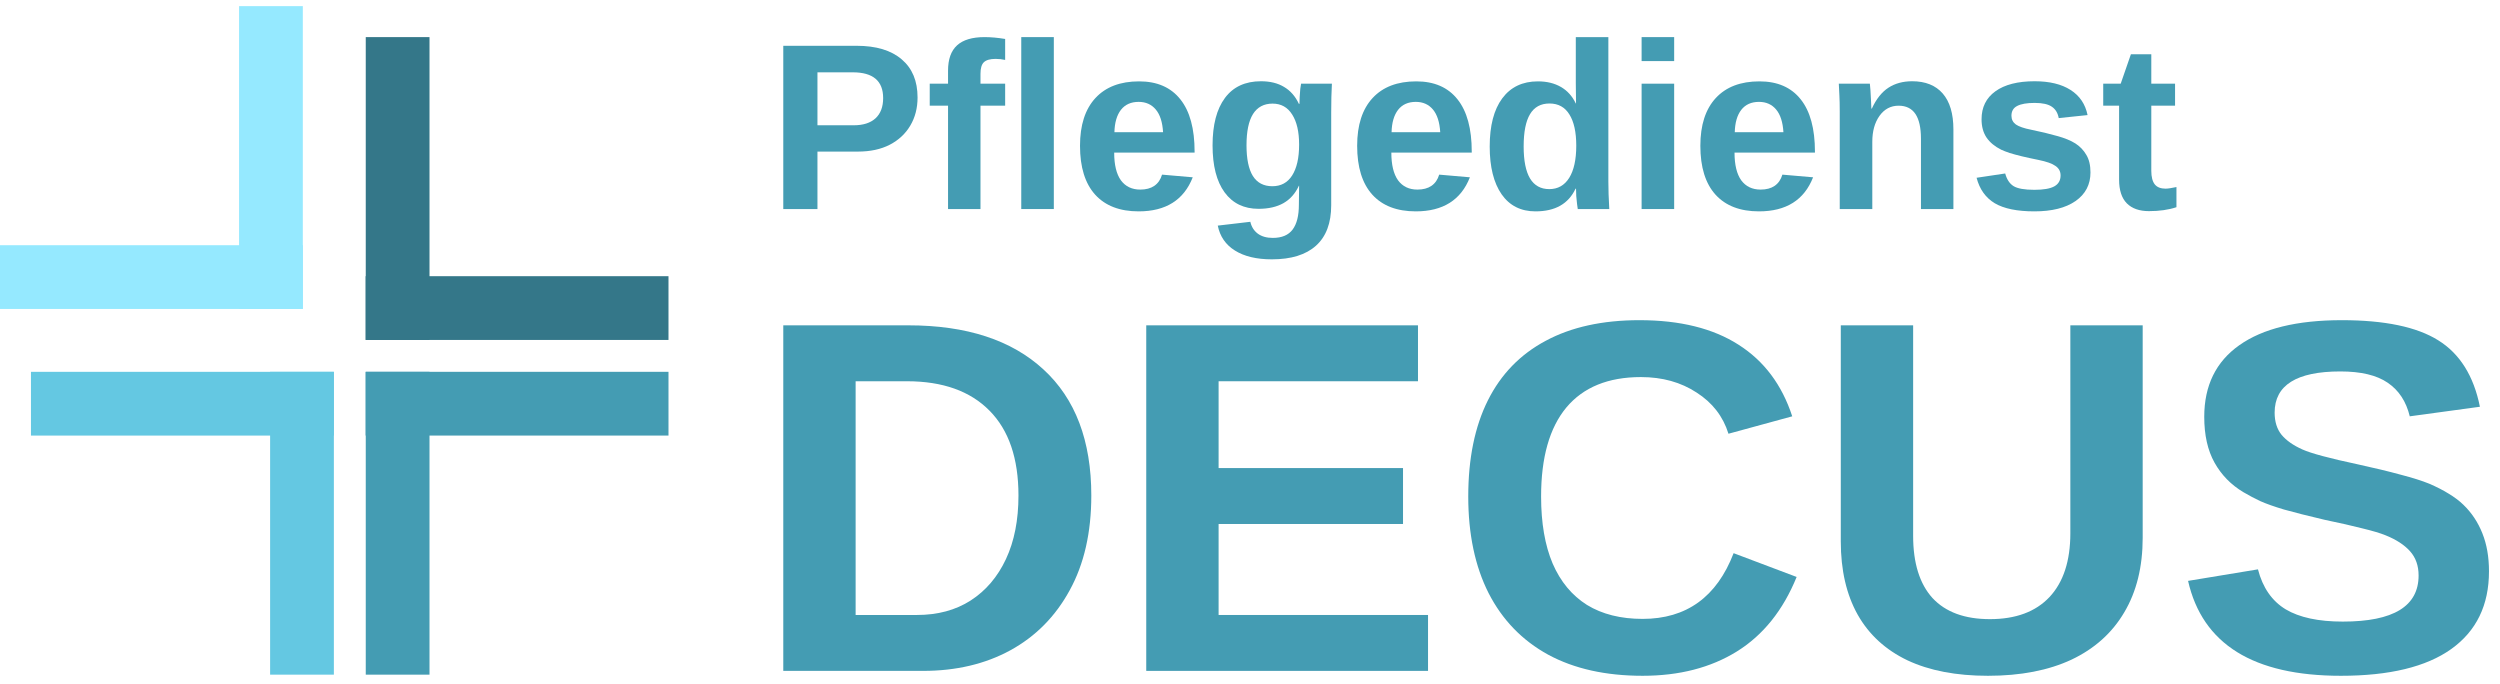
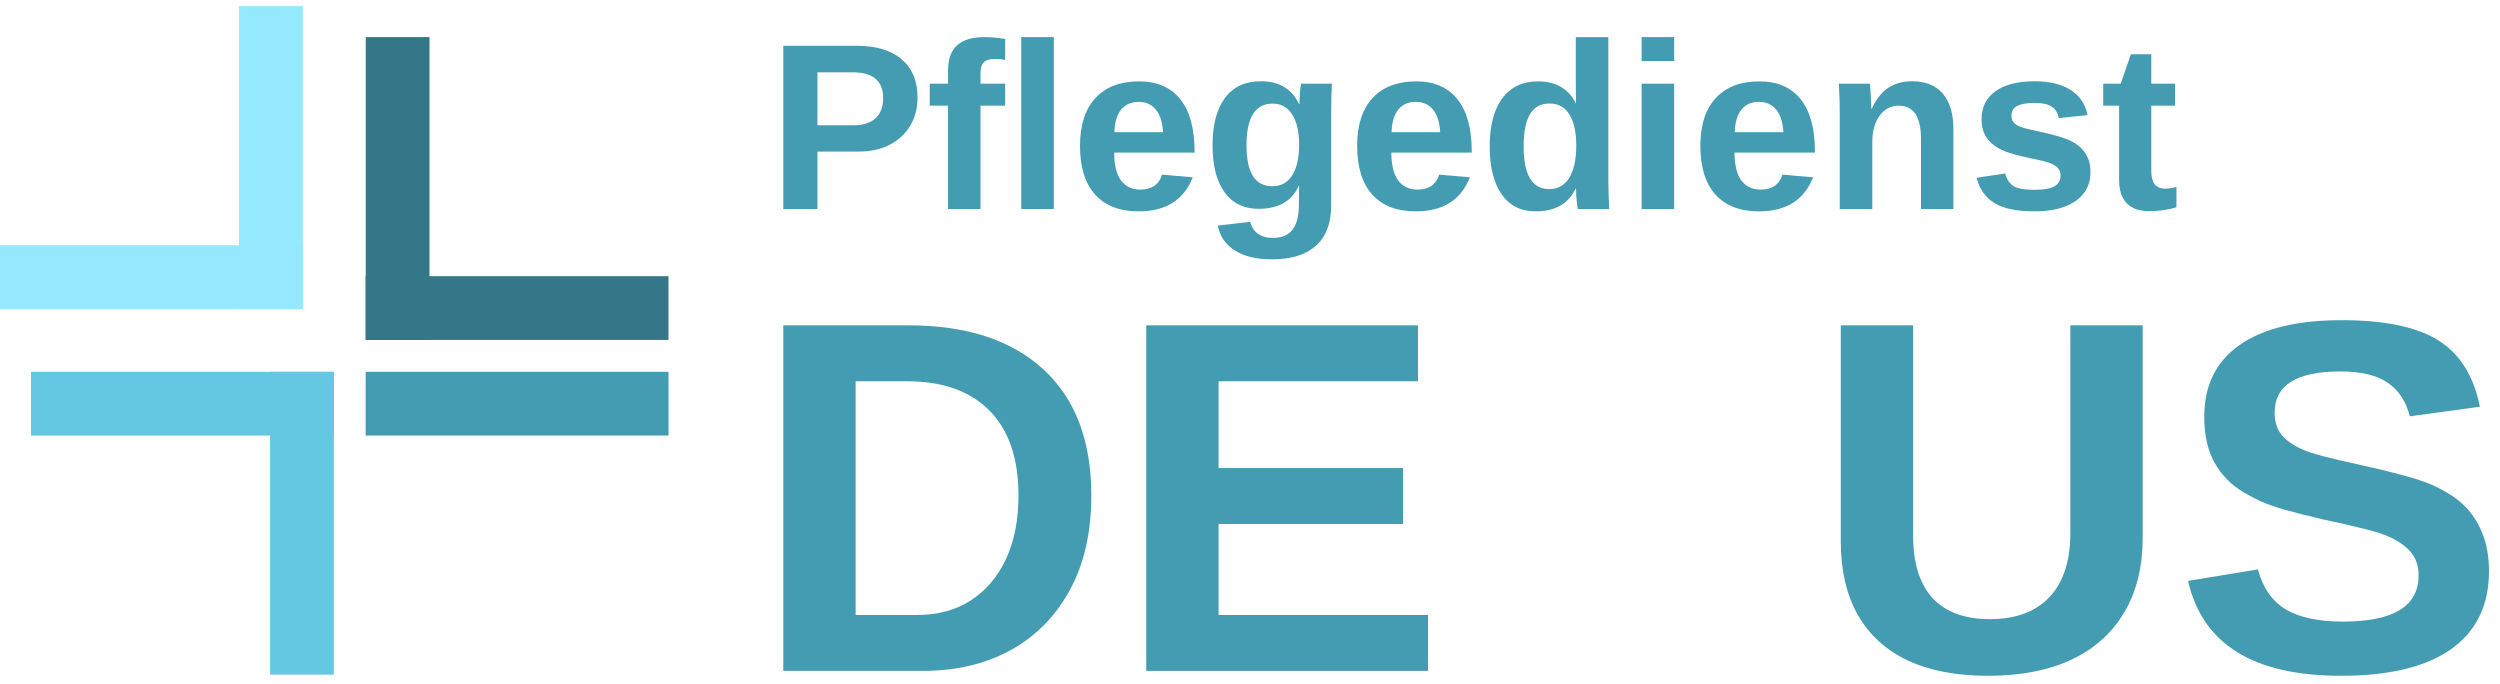
<svg xmlns="http://www.w3.org/2000/svg" width="212" height="58" viewBox="0 0 212 58" fill="none">
  <rect x="20.273" y="0.52" width="5.406" height="25.681" fill="#95E9FF" />
-   <rect x="36.422" y="57.211" width="5.406" height="25.681" transform="rotate(-180 36.422 57.211)" fill="#449CB3" />
  <rect y="26.2" width="5.406" height="25.681" transform="rotate(-90 0 26.2)" fill="#95E9FF" />
  <rect x="56.688" y="31.53" width="5.406" height="25.681" transform="rotate(90 56.688 31.53)" fill="#449CB3" />
  <rect x="56.688" y="23.421" width="5.406" height="25.681" transform="rotate(90 56.688 23.421)" fill="#347789" />
  <rect x="2.625" y="36.937" width="5.406" height="25.681" transform="rotate(-90 2.625 36.937)" fill="#64C8E2" />
  <rect x="31.016" y="3.147" width="5.406" height="25.681" fill="#347789" />
  <rect x="28.312" y="57.211" width="5.406" height="25.681" transform="rotate(-180 28.312 57.211)" fill="#64C8E2" />
-   <path d="M77.809 8.266C77.809 9.163 77.603 9.959 77.191 10.653C76.784 11.341 76.205 11.881 75.451 12.274C74.698 12.661 73.801 12.854 72.759 12.854H69.32V17.727H66.422V3.883H72.641C74.299 3.883 75.573 4.267 76.463 5.033C77.361 5.793 77.809 6.87 77.809 8.266ZM74.891 8.315C74.891 6.861 74.033 6.133 72.317 6.133H69.32V10.624H72.396C73.195 10.624 73.811 10.427 74.243 10.034C74.675 9.635 74.891 9.061 74.891 8.315Z" fill="#449CB3" />
+   <path d="M77.809 8.266C77.809 9.163 77.603 9.959 77.191 10.653C76.784 11.341 76.205 11.881 75.451 12.274C74.698 12.661 73.801 12.854 72.759 12.854H69.32V17.727H66.422V3.883H72.641C74.299 3.883 75.573 4.267 76.463 5.033C77.361 5.793 77.809 6.87 77.809 8.266M74.891 8.315C74.891 6.861 74.033 6.133 72.317 6.133H69.32V10.624H72.396C73.195 10.624 73.811 10.427 74.243 10.034C74.675 9.635 74.891 9.061 74.891 8.315Z" fill="#449CB3" />
  <path d="M83.145 8.963V17.727H80.394V8.963H78.841V7.096H80.394V5.986C80.394 5.023 80.649 4.309 81.16 3.844C81.671 3.379 82.447 3.147 83.489 3.147C84.026 3.147 84.609 3.199 85.237 3.304V5.082C84.975 5.023 84.707 4.994 84.432 4.994C83.96 4.994 83.626 5.089 83.43 5.279C83.24 5.462 83.145 5.79 83.145 6.261V7.096H85.237V8.963H83.145Z" fill="#449CB3" />
  <path d="M89.364 3.147V17.727H86.603V3.147H89.364Z" fill="#449CB3" />
  <path d="M94.483 12.942C94.483 13.977 94.673 14.76 95.053 15.291C95.44 15.815 95.987 16.077 96.694 16.077C97.179 16.077 97.575 15.972 97.883 15.762C98.197 15.546 98.417 15.229 98.541 14.809L101.145 15.035C100.392 16.961 98.862 17.924 96.556 17.924C94.958 17.924 93.73 17.452 92.872 16.509C92.014 15.559 91.585 14.177 91.585 12.363C91.585 10.607 92.02 9.258 92.891 8.315C93.763 7.371 94.997 6.9 96.596 6.9C98.122 6.9 99.288 7.407 100.094 8.423C100.899 9.431 101.302 10.912 101.302 12.864V12.942H94.483ZM98.629 11.213C98.577 10.355 98.371 9.713 98.01 9.287C97.65 8.855 97.166 8.639 96.556 8.639C95.908 8.639 95.407 8.865 95.053 9.317C94.706 9.769 94.522 10.401 94.503 11.213H98.629Z" fill="#449CB3" />
  <path d="M107.856 21.992C106.559 21.992 105.514 21.743 104.721 21.245C103.935 20.754 103.451 20.049 103.267 19.132L106.028 18.808C106.126 19.234 106.336 19.568 106.657 19.81C106.984 20.053 107.41 20.174 107.934 20.174C108.701 20.174 109.261 19.938 109.614 19.466C109.968 18.995 110.145 18.294 110.145 17.364L110.165 15.752H110.145C109.844 16.407 109.408 16.899 108.838 17.226C108.268 17.547 107.564 17.708 106.726 17.708C105.488 17.708 104.528 17.243 103.847 16.313C103.166 15.382 102.825 14.053 102.825 12.323C102.825 10.588 103.175 9.248 103.876 8.305C104.577 7.362 105.596 6.89 106.932 6.89C107.705 6.89 108.357 7.05 108.887 7.371C109.424 7.686 109.844 8.164 110.145 8.806H110.194C110.194 8.649 110.201 8.452 110.214 8.216C110.227 7.981 110.243 7.755 110.263 7.538C110.289 7.322 110.312 7.175 110.332 7.096H112.945C112.906 7.804 112.886 8.623 112.886 9.553V17.403C112.886 18.916 112.457 20.059 111.599 20.832C110.741 21.605 109.493 21.992 107.856 21.992ZM110.165 12.264C110.165 11.171 109.968 10.319 109.575 9.71C109.189 9.094 108.635 8.786 107.915 8.786C107.181 8.786 106.627 9.081 106.254 9.671C105.887 10.26 105.704 11.144 105.704 12.323C105.704 13.476 105.884 14.344 106.244 14.927C106.611 15.504 107.161 15.792 107.895 15.792C108.629 15.792 109.189 15.487 109.575 14.878C109.968 14.262 110.165 13.391 110.165 12.264Z" fill="#449CB3" />
  <path d="M117.986 12.942C117.986 13.977 118.176 14.76 118.555 15.291C118.942 15.815 119.489 16.077 120.196 16.077C120.681 16.077 121.077 15.972 121.385 15.762C121.7 15.546 121.919 15.229 122.043 14.809L124.647 15.035C123.894 16.961 122.364 17.924 120.059 17.924C118.46 17.924 117.232 17.452 116.374 16.509C115.516 15.559 115.087 14.177 115.087 12.363C115.087 10.607 115.523 9.258 116.394 8.315C117.265 7.371 118.5 6.9 120.098 6.9C121.624 6.9 122.79 7.407 123.596 8.423C124.402 9.431 124.804 10.912 124.804 12.864V12.942H117.986ZM122.132 11.213C122.08 10.355 121.873 9.713 121.513 9.287C121.153 8.855 120.668 8.639 120.059 8.639C119.41 8.639 118.909 8.865 118.555 9.317C118.208 9.769 118.025 10.401 118.005 11.213H122.132Z" fill="#449CB3" />
  <path d="M133.795 17.727C133.782 17.662 133.762 17.524 133.736 17.315C133.709 17.105 133.687 16.876 133.667 16.627C133.654 16.378 133.647 16.168 133.647 15.998H133.608C133.307 16.64 132.874 17.122 132.311 17.442C131.748 17.763 131.047 17.924 130.208 17.924C128.97 17.924 128.014 17.442 127.339 16.48C126.665 15.51 126.327 14.158 126.327 12.422C126.327 10.66 126.681 9.3 127.388 8.344C128.102 7.381 129.111 6.9 130.415 6.9C131.168 6.9 131.816 7.057 132.36 7.371C132.91 7.686 133.333 8.154 133.628 8.776H133.647L133.628 7.028V3.147H136.389V15.409C136.389 15.736 136.395 16.093 136.408 16.48C136.421 16.866 136.441 17.282 136.467 17.727H133.795ZM129.206 12.422C129.206 13.627 129.386 14.531 129.747 15.133C130.113 15.736 130.657 16.037 131.378 16.037C132.105 16.037 132.668 15.72 133.068 15.084C133.467 14.443 133.667 13.532 133.667 12.353C133.667 11.207 133.474 10.326 133.087 9.71C132.707 9.088 132.144 8.776 131.397 8.776C130.657 8.776 130.107 9.078 129.747 9.68C129.386 10.277 129.206 11.19 129.206 12.422Z" fill="#449CB3" />
  <path d="M141.969 3.147V5.18H139.208V3.147H141.969ZM141.969 7.096V17.727H139.208V7.096H141.969Z" fill="#449CB3" />
  <path d="M147.088 12.942C147.088 13.977 147.278 14.76 147.658 15.291C148.045 15.815 148.592 16.077 149.299 16.077C149.784 16.077 150.18 15.972 150.488 15.762C150.802 15.546 151.022 15.229 151.146 14.809L153.75 15.035C152.997 16.961 151.467 17.924 149.162 17.924C147.563 17.924 146.335 17.452 145.477 16.509C144.619 15.559 144.19 14.177 144.19 12.363C144.19 10.607 144.626 9.258 145.497 8.315C146.368 7.371 147.603 6.9 149.201 6.9C150.727 6.9 151.893 7.407 152.699 8.423C153.504 9.431 153.907 10.912 153.907 12.864V12.942H147.088ZM151.235 11.213C151.182 10.355 150.976 9.713 150.616 9.287C150.255 8.855 149.771 8.639 149.162 8.639C148.513 8.639 148.012 8.865 147.658 9.317C147.311 9.769 147.128 10.401 147.108 11.213H151.235Z" fill="#449CB3" />
  <path d="M158.771 12.029V17.727H156.01V9.474C156.01 8.904 156 8.439 155.98 8.079C155.967 7.712 155.951 7.385 155.931 7.096H158.564C158.578 7.175 158.594 7.362 158.614 7.656C158.633 7.945 158.65 8.243 158.663 8.55C158.682 8.852 158.692 9.071 158.692 9.209H158.732C159.105 8.397 159.573 7.807 160.137 7.44C160.7 7.073 161.371 6.89 162.151 6.89C163.277 6.89 164.142 7.237 164.745 7.931C165.347 8.626 165.649 9.641 165.649 10.977V17.727H162.897V11.763C162.897 10.827 162.74 10.126 162.426 9.661C162.111 9.196 161.637 8.963 161.001 8.963C160.333 8.963 159.793 9.251 159.38 9.828C158.974 10.398 158.771 11.131 158.771 12.029Z" fill="#449CB3" />
  <path d="M177.272 14.623C177.272 15.651 176.85 16.46 176.005 17.049C175.166 17.632 174.003 17.924 172.517 17.924C171.056 17.924 169.936 17.695 169.156 17.236C168.383 16.771 167.869 16.05 167.614 15.075L170.041 14.711C170.178 15.215 170.414 15.572 170.748 15.782C171.089 15.992 171.678 16.096 172.517 16.096C173.289 16.096 173.853 15.998 174.207 15.802C174.56 15.605 174.737 15.297 174.737 14.878C174.737 14.537 174.593 14.269 174.305 14.072C174.023 13.869 173.542 13.699 172.86 13.561C172.343 13.457 171.878 13.355 171.465 13.257C171.059 13.159 170.709 13.064 170.414 12.972C170.126 12.874 169.89 12.782 169.707 12.697C169.163 12.428 168.747 12.084 168.459 11.665C168.177 11.246 168.036 10.729 168.036 10.113C168.036 9.097 168.426 8.308 169.205 7.745C169.991 7.175 171.102 6.89 172.536 6.89C173.8 6.89 174.816 7.136 175.582 7.627C176.355 8.118 176.836 8.829 177.026 9.759L174.58 10.014C174.501 9.582 174.308 9.261 174 9.052C173.692 8.835 173.204 8.727 172.536 8.727C171.881 8.727 171.39 8.812 171.062 8.983C170.735 9.147 170.571 9.425 170.571 9.818C170.571 10.126 170.696 10.371 170.944 10.555C171.2 10.732 171.626 10.879 172.222 10.997C173.054 11.167 173.791 11.344 174.433 11.528C175.081 11.704 175.602 11.917 175.995 12.166C176.381 12.415 176.689 12.736 176.918 13.129C177.154 13.516 177.272 14.013 177.272 14.623Z" fill="#449CB3" />
  <path d="M184.563 17.57C183.894 17.793 183.118 17.904 182.234 17.904C181.422 17.904 180.796 17.685 180.357 17.246C179.918 16.8 179.699 16.129 179.699 15.232V8.963H178.353V7.096H179.836L180.701 4.601H182.43V7.096H184.445V8.963H182.43V14.485C182.43 15.002 182.529 15.386 182.725 15.635C182.922 15.877 183.226 15.998 183.639 15.998C183.835 15.998 184.143 15.952 184.563 15.861V17.57Z" fill="#449CB3" />
  <path d="M92.543 42.021C92.543 45.155 91.933 47.831 90.713 50.049C89.507 52.267 87.829 53.966 85.68 55.144C83.545 56.309 81.077 56.891 78.276 56.891H66.422V27.588H77.028C81.964 27.588 85.784 28.836 88.488 31.332C91.191 33.813 92.543 37.377 92.543 42.021ZM86.366 42.021C86.366 38.874 85.548 36.475 83.912 34.826C82.276 33.162 79.94 32.33 76.904 32.33H72.557V52.15H77.756C79.517 52.15 81.035 51.741 82.311 50.923C83.6 50.091 84.599 48.919 85.306 47.408C86.013 45.897 86.366 44.101 86.366 42.021Z" fill="#449CB3" />
  <path d="M121.097 52.15V56.891H97.202V27.588H120.245V32.33H103.337V39.692H118.976V44.434H103.337V52.15H121.097Z" fill="#449CB3" />
-   <path d="M139.295 52.482C143.011 52.482 145.582 50.624 147.011 46.909L152.355 48.926C151.205 51.755 149.513 53.862 147.281 55.248C145.063 56.621 142.401 57.307 139.295 57.307C136.161 57.307 133.492 56.711 131.288 55.519C129.083 54.312 127.399 52.572 126.234 50.299C125.083 48.025 124.508 45.294 124.508 42.105C124.508 38.888 125.063 36.17 126.172 33.952C127.281 31.734 128.917 30.049 131.08 28.898C133.243 27.734 135.891 27.151 139.024 27.151C142.463 27.151 145.264 27.845 147.426 29.231C149.589 30.604 151.108 32.628 151.981 35.304L146.574 36.781C146.116 35.311 145.215 34.146 143.87 33.287C142.539 32.413 140.966 31.976 139.149 31.976C136.376 31.976 134.269 32.836 132.827 34.555C131.399 36.275 130.685 38.791 130.685 42.105C130.685 44.351 131.011 46.243 131.662 47.782C132.328 49.321 133.298 50.493 134.574 51.297C135.863 52.087 137.437 52.482 139.295 52.482Z" fill="#449CB3" />
  <path d="M168.577 57.307C165.887 57.307 163.614 56.87 161.756 55.997C159.898 55.11 158.491 53.82 157.534 52.129C156.577 50.423 156.099 48.351 156.099 45.91V27.588H162.234V45.432C162.234 47.748 162.782 49.508 163.877 50.715C164.986 51.907 166.608 52.503 168.743 52.503C170.934 52.503 172.619 51.879 173.797 50.631C174.976 49.37 175.565 47.567 175.565 45.224V27.588H181.7V45.599C181.7 48.066 181.18 50.174 180.14 51.921C179.114 53.668 177.624 55.006 175.669 55.935C173.714 56.85 171.35 57.307 168.577 57.307Z" fill="#449CB3" />
  <path d="M211.066 48.448C211.066 51.318 209.998 53.515 207.863 55.04C205.742 56.552 202.622 57.307 198.504 57.307C191.086 57.307 186.768 54.624 185.548 49.259L191.475 48.281C191.877 49.834 192.66 50.964 193.825 51.671C194.989 52.364 196.605 52.711 198.671 52.711C200.82 52.711 202.428 52.385 203.495 51.734C204.563 51.082 205.097 50.105 205.097 48.801C205.097 47.969 204.854 47.283 204.369 46.742C203.884 46.202 203.19 45.751 202.289 45.391C201.846 45.21 201.194 45.016 200.334 44.808C199.475 44.586 198.407 44.344 197.132 44.08C195.662 43.734 194.511 43.443 193.679 43.207C192.847 42.957 192.182 42.722 191.683 42.5C191.184 42.264 190.698 42.008 190.227 41.73C189.187 41.106 188.376 40.275 187.794 39.235C187.211 38.195 186.92 36.898 186.92 35.346C186.92 32.697 187.911 30.673 189.894 29.273C191.891 27.859 194.788 27.151 198.587 27.151C202.22 27.151 204.944 27.72 206.761 28.857C208.591 29.994 209.769 31.872 210.296 34.493L204.348 35.304C204.043 34.042 203.419 33.093 202.476 32.455C201.547 31.817 200.209 31.498 198.463 31.498C196.605 31.498 195.211 31.789 194.282 32.372C193.353 32.954 192.889 33.827 192.889 34.992C192.889 35.755 193.083 36.379 193.471 36.864C193.873 37.349 194.463 37.765 195.239 38.112C195.974 38.444 197.547 38.867 199.96 39.38C201.36 39.685 202.566 39.976 203.579 40.254C204.591 40.517 205.402 40.774 206.012 41.023C206.622 41.287 207.163 41.564 207.634 41.855C208.119 42.146 208.535 42.458 208.882 42.791C209.589 43.47 210.13 44.281 210.504 45.224C210.878 46.153 211.066 47.228 211.066 48.448Z" fill="#449CB3" />
</svg>